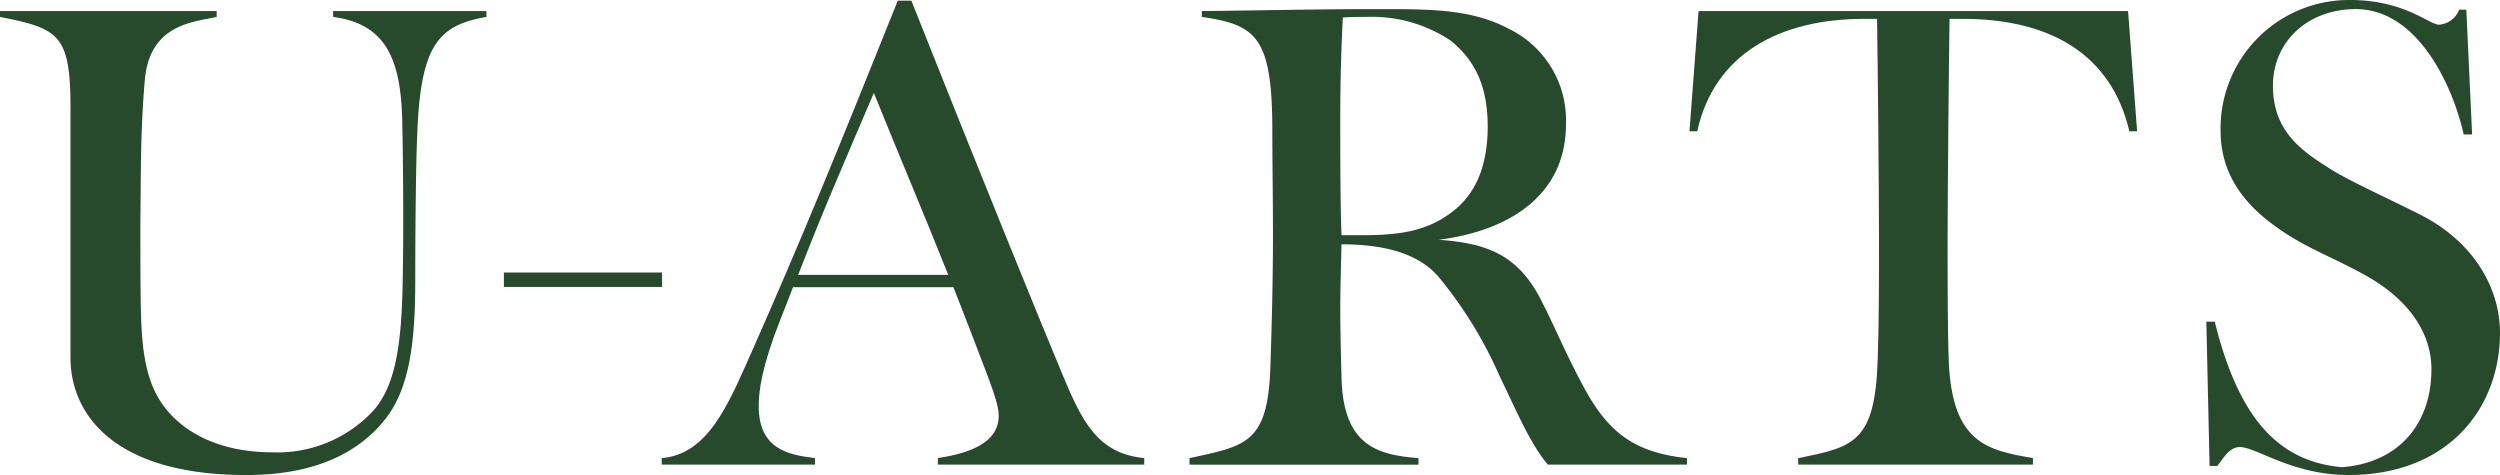
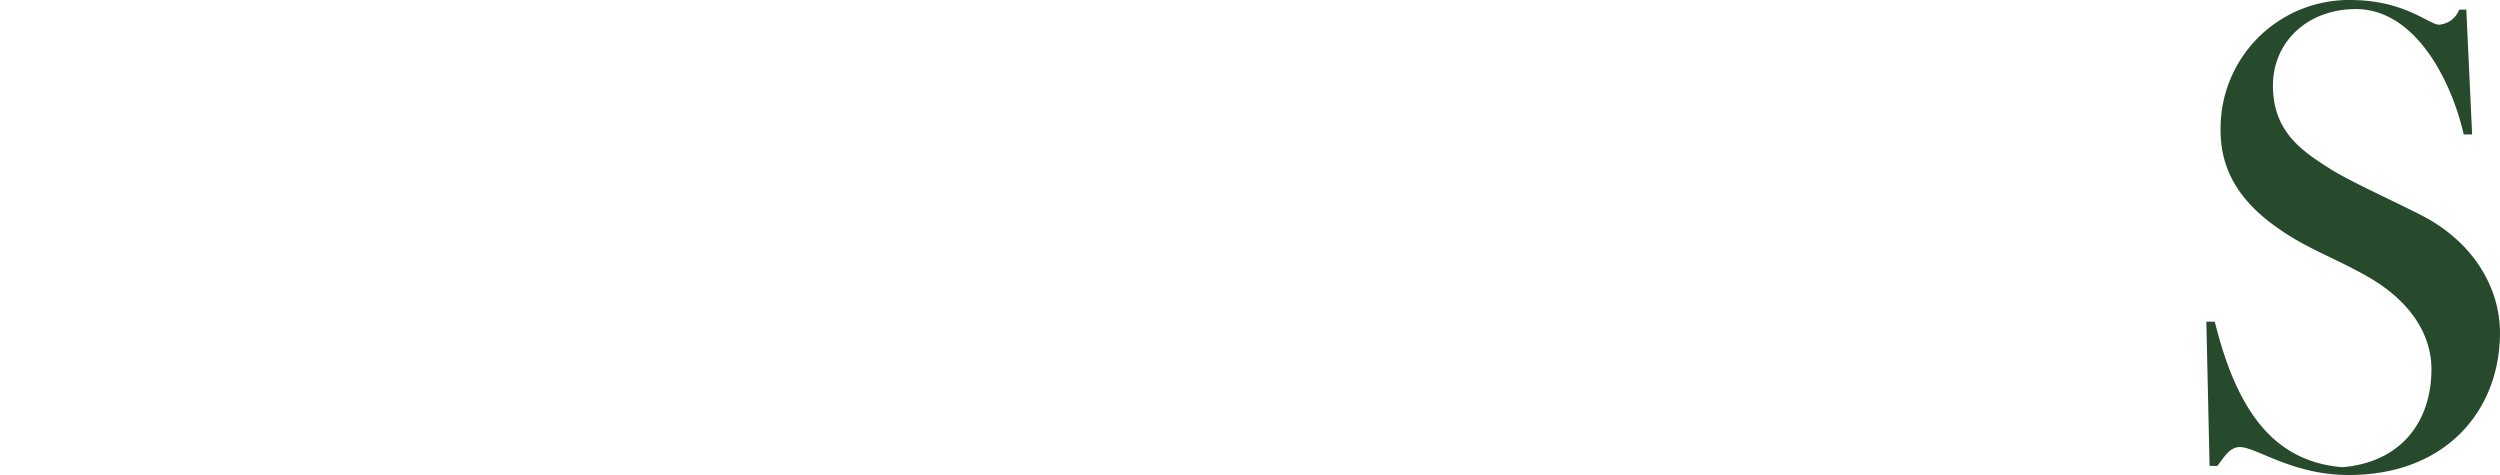
<svg xmlns="http://www.w3.org/2000/svg" width="200" height="38" viewBox="0 0 200 38">
  <defs>
    <clipPath id="clip-path">
      <rect id="長方形_3506" data-name="長方形 3506" width="200" height="38" fill="#274A2C" />
    </clipPath>
  </defs>
  <g id="グループ_10862" data-name="グループ 10862" transform="translate(0 0)">
    <g id="グループ_213" data-name="グループ 213" transform="translate(0 0)" clip-path="url(#clip-path)">
-       <path id="パス_132" data-name="パス 132" d="M38.912,2c-3.881.676-5.278,2.287-5.536,9.461-.1,2.235-.155,7.382-.155,11.645,0,4.938-.466,8.473-2.277,10.916-2.225,2.911-5.847,4.626-11.229,4.626-10.867,0-14.075-5.095-14.075-9.357V9.275C5.64,3.4,4.709,2.934,0,2V1.53H17.335V2c-1.863.416-5.33.572-5.744,4.991-.362,4.21-.31,7.07-.362,11.592,0,2.131,0,5.459.052,7.278.1,3.327.517,5.718,2.07,7.59,1.5,1.82,4.243,3.379,8.434,3.379a10.451,10.451,0,0,0,8.124-3.379c2.07-2.391,2.277-6.55,2.329-11.853.051-3.223,0-8.785-.052-10.864C32.134,5.377,30.892,2.57,26.649,2V1.53H38.912Z" transform="translate(0 -0.646)" fill="#274A2C" />
-       <path id="パス_133" data-name="パス 133" d="M114.163,37.206v-.52c1.966-.312,4.864-.988,4.864-3.379,0-.988-.517-2.235-1.966-6.03-.569-1.508-1.138-2.911-1.656-4.262H102.572c-.31.832-.673,1.716-1.035,2.651-1.449,3.69-1.708,5.614-1.708,6.862,0,3.483,2.432,3.9,4.5,4.159v.52H92.068v-.52c3.725-.312,5.329-4.315,7.141-8.369,3.933-8.89,6.727-15.7,11.746-28.228h1.087C116.8,12.1,122.442,25.977,124.1,29.928c1.6,3.847,2.846,6.394,6.572,6.758v.52Zm.828-15.179c-1.966-4.939-3.725-9.046-5.951-14.555-2.639,6.186-4.036,9.357-6.054,14.555Z" transform="translate(-39.132 -0.038)" fill="#274A2C" />
-       <path id="パス_134" data-name="パス 134" d="M194.174,37.7c-1.45-1.716-2.484-4.263-3.881-7.122a33.573,33.573,0,0,0-4.864-7.9c-1.345-1.56-3.674-2.6-7.762-2.6-.052,1.975-.1,3.743-.1,5.146,0,1.664.052,3.847.1,5.459.1,5.614,3,6.238,6.157,6.5v.52H165.507v-.52c4.5-.988,6.261-1.144,6.468-7.278.1-2.963.207-6.81.207-10.5,0-3.223-.052-5.978-.052-8.837-.052-7.174-1.4-8.058-5.64-8.682V1.416c5.433-.052,8.641-.156,14.54-.156,3.985,0,7.141.052,9.987,1.56a8.133,8.133,0,0,1,4.606,7.641c0,5.874-4.812,8.578-10.194,9.254,3.829.26,6.261,1.2,8.073,4.574,1.241,2.391,1.966,4.263,3.466,7.07,1.863,3.483,3.829,5.355,8.331,5.822v.52Zm-15.007-18.35c3.208,0,5.433-.312,7.555-2.027,1.915-1.56,2.639-3.951,2.639-6.654,0-2.859-.776-5.147-3-6.914a11.361,11.361,0,0,0-6.675-1.871c-.776,0-1.242,0-1.915.052-.1,1.871-.206,4.939-.206,7.9s0,6.758.1,9.513Z" transform="translate(-70.345 -0.532)" fill="#274A2C" />
-       <path id="パス_135" data-name="パス 135" d="M243.77,37.814v-.52c4.5-.884,6.158-1.3,6.364-7.953.1-2.963.1-6.134.1-9.825,0-3.223-.1-14.452-.156-17.362h-1.034c-6.83,0-12,2.859-13.35,8.993h-.621L235.8,1.53H270.16l.724,9.617h-.621c-1.448-6.186-6.364-8.993-13.35-8.993h-1.034c-.052,2.911-.156,14.3-.156,17.518,0,3.691,0,7.8.1,10.033.31,6.394,3.1,6.966,6.727,7.59v.52Z" transform="translate(-99.915 -0.646)" fill="#274A2C" />
      <path id="パス_136" data-name="パス 136" d="M307.244,37.272l-.259-11.54h.673c1.759,7.07,4.657,11.176,10.194,11.644,4.554-.364,7.141-3.483,7.141-7.85,0-2.651-1.552-5.354-5.071-7.381-2.639-1.508-4.864-2.235-7.141-3.847-2.95-2.027-4.657-4.523-4.657-7.849A10.274,10.274,0,0,1,318.472,0c4.4,0,6.313,1.975,7.141,1.975a1.879,1.879,0,0,0,1.6-1.2h.57l.465,9.981h-.673C326.648,6.654,323.8.727,318.938.727c-3.777,0-6.624,2.547-6.624,6.134s2.225,5.147,4.347,6.5c1.552,1.039,4.968,2.547,7.606,3.9,4.192,2.183,6.21,5.874,6.21,9.357C330.477,32.7,326.286,38,318.369,38c-4.5,0-7.4-2.235-8.694-2.235-.827,0-1.241.78-1.811,1.508Z" transform="translate(-130.478 0)" fill="#274A2C" />
-       <rect id="長方形_3505" data-name="長方形 3505" width="12.649" height="1.155" transform="translate(40.313 21.801)" fill="#274A2C" />
    </g>
  </g>
</svg>